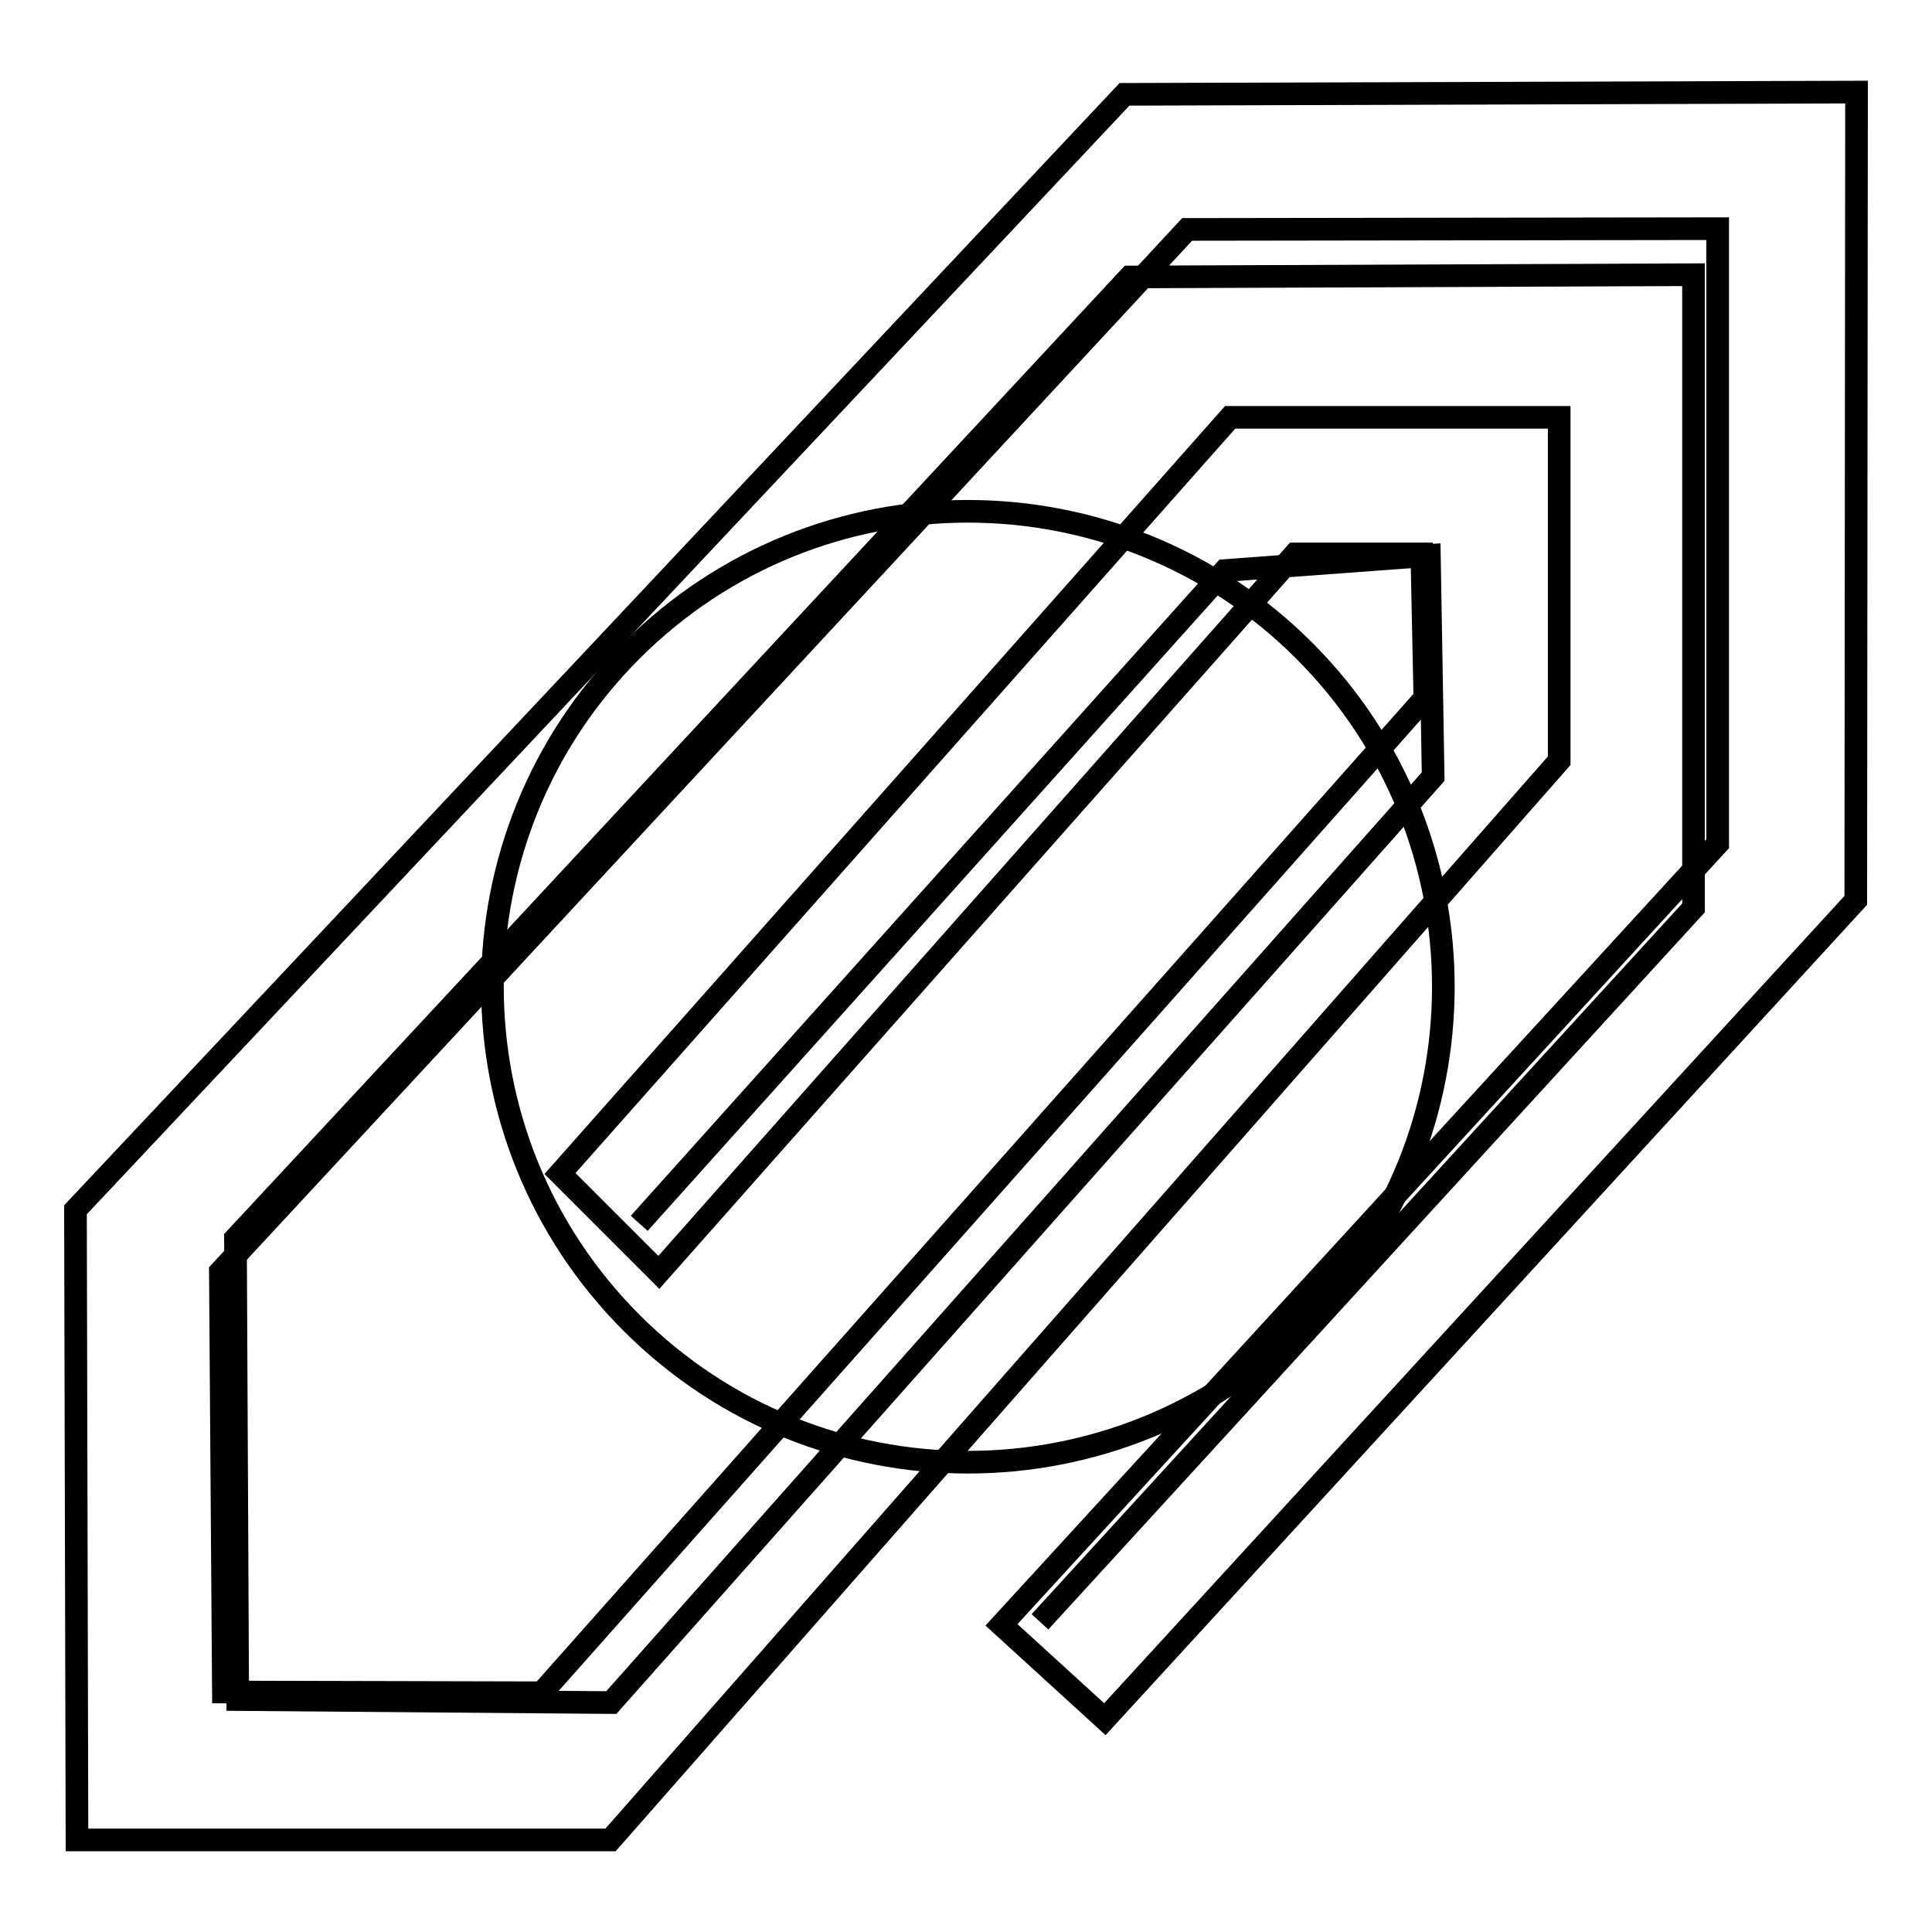
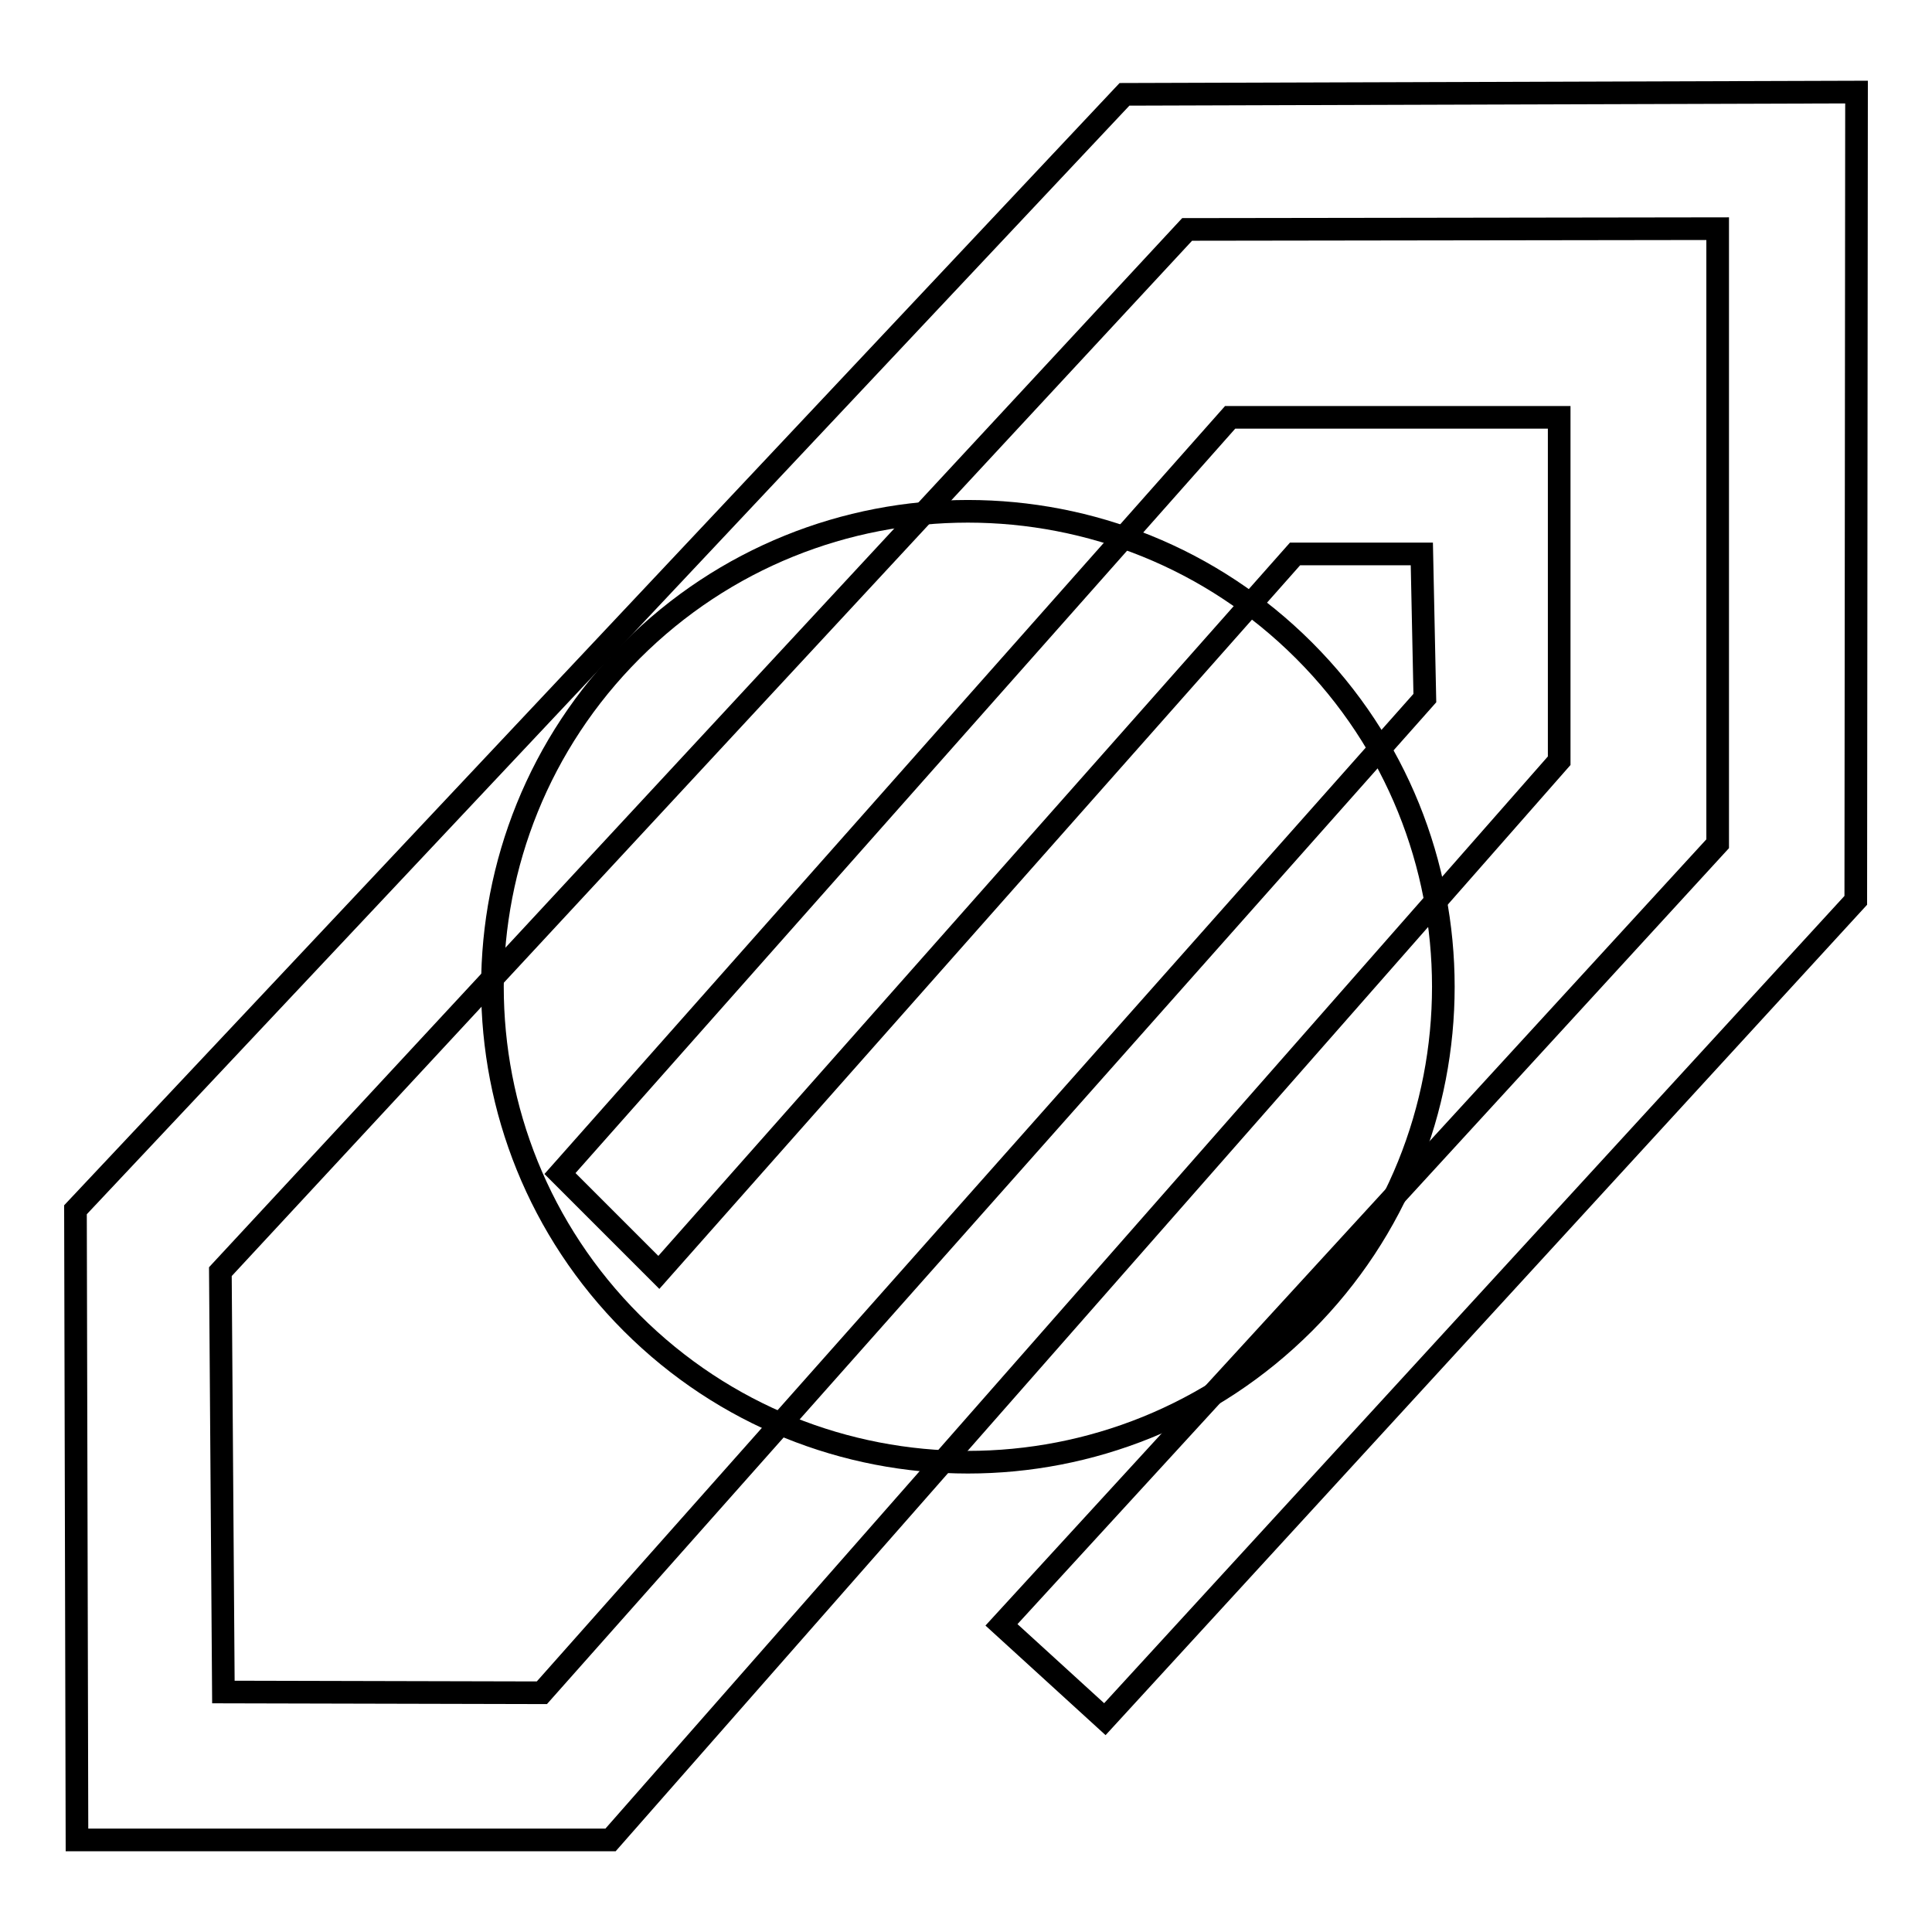
<svg xmlns="http://www.w3.org/2000/svg" version="1.1" x="0px" y="0px" viewBox="0 0 256 256" enable-background="new 0 0 256 256" xml:space="preserve">
  <g>
    <g>
      <path stroke-width="3" fill-opacity="0" stroke="#000000" d="M172.8,86.2c24.6,24.6,24.6,64.5,0,89.1c-24.6,24.6-64.5,24.6-89.1,0c-24.6-24.6-24.6-64.5,0-89.1C108.3,61.6,148.2,61.6,172.8,86.2z" />
-       <path stroke-width="3" fill-opacity="0" stroke="#000000" d="M84.7,162.1l77.6-86.5l27.1-2l0.5,29.3L81,225.6l-49.5-0.4l-0.3-61.1L149.7,36.7l74.7-0.3v83.9l-86.6,94.6" />
      <path stroke-width="3" fill-opacity="0" stroke="#000000" d="M10,160.3L149,12.5l97-0.3l-0.1,107.1l-99.5,108.5l-13.7-12.5l94.9-103.5V30.3l-70.3,0.1L29.2,168.5l0.4,55.7l42.2,0.1L188.8,92.5l-0.4-19.1h-16.8l-84.3,95.2l-13.1-13.1L163,55.3h43.6v45.5l-125.7,143H10.2L10,160.3z" />
    </g>
  </g>
</svg>